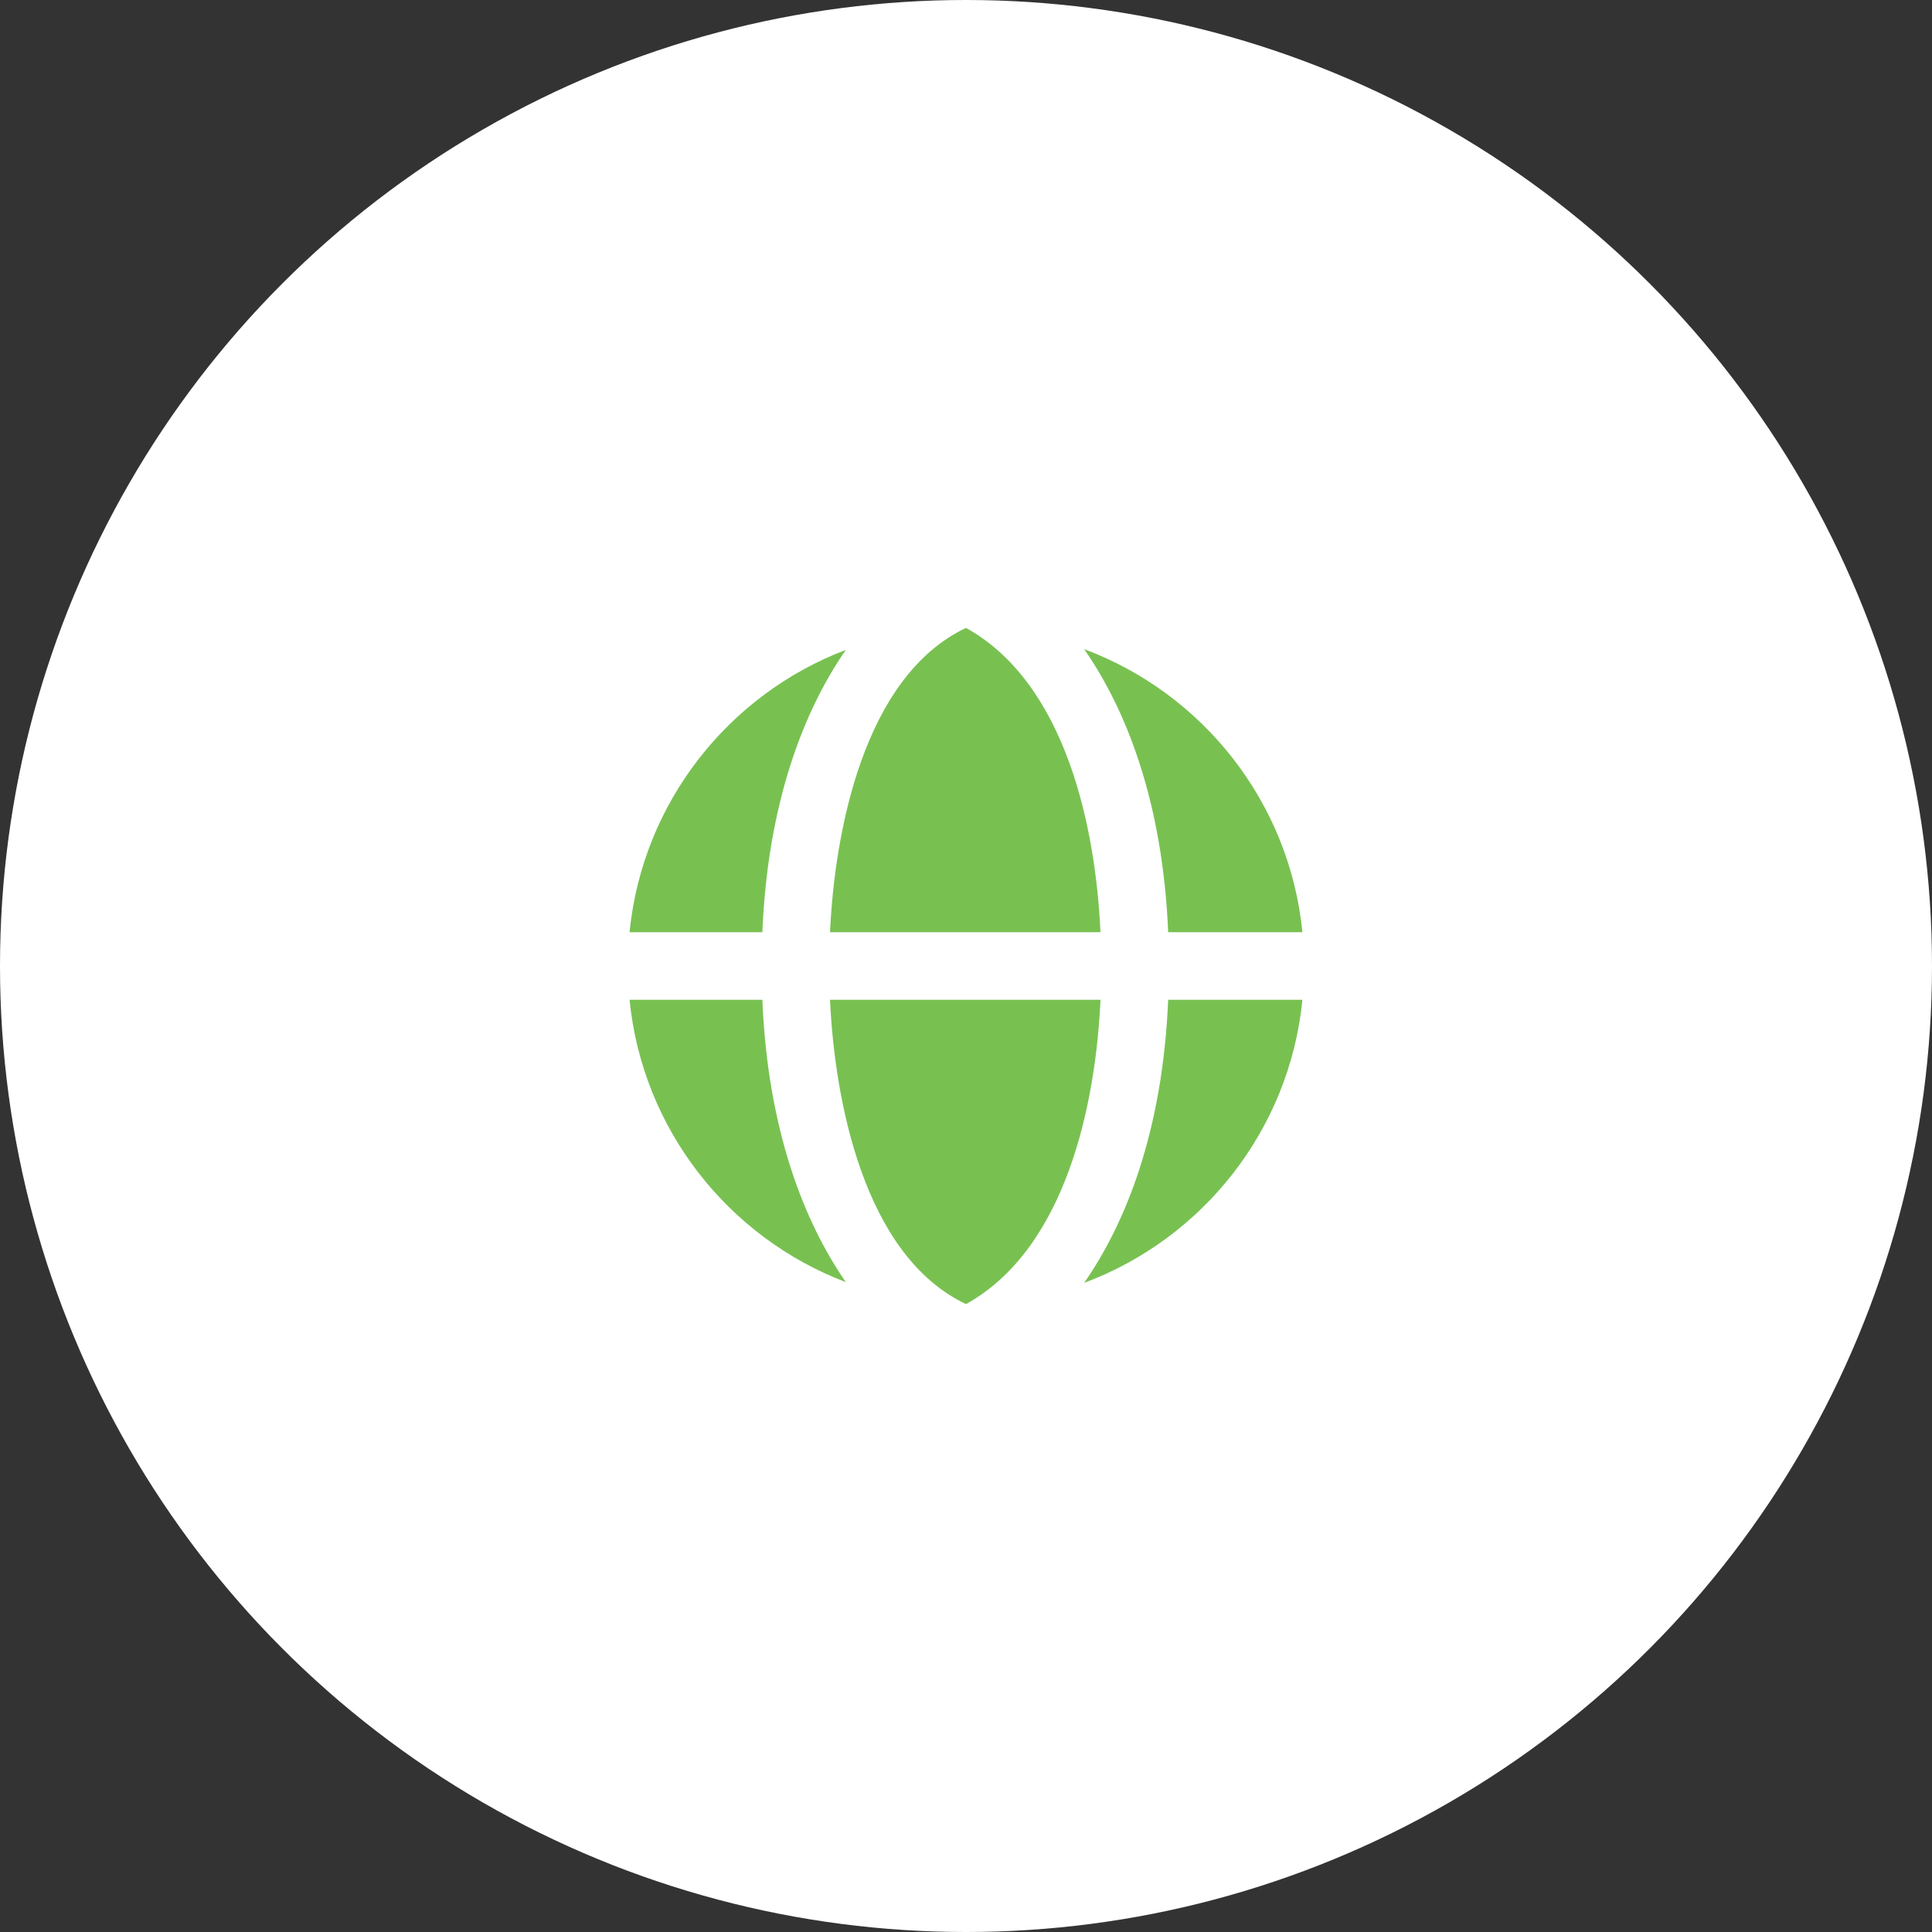
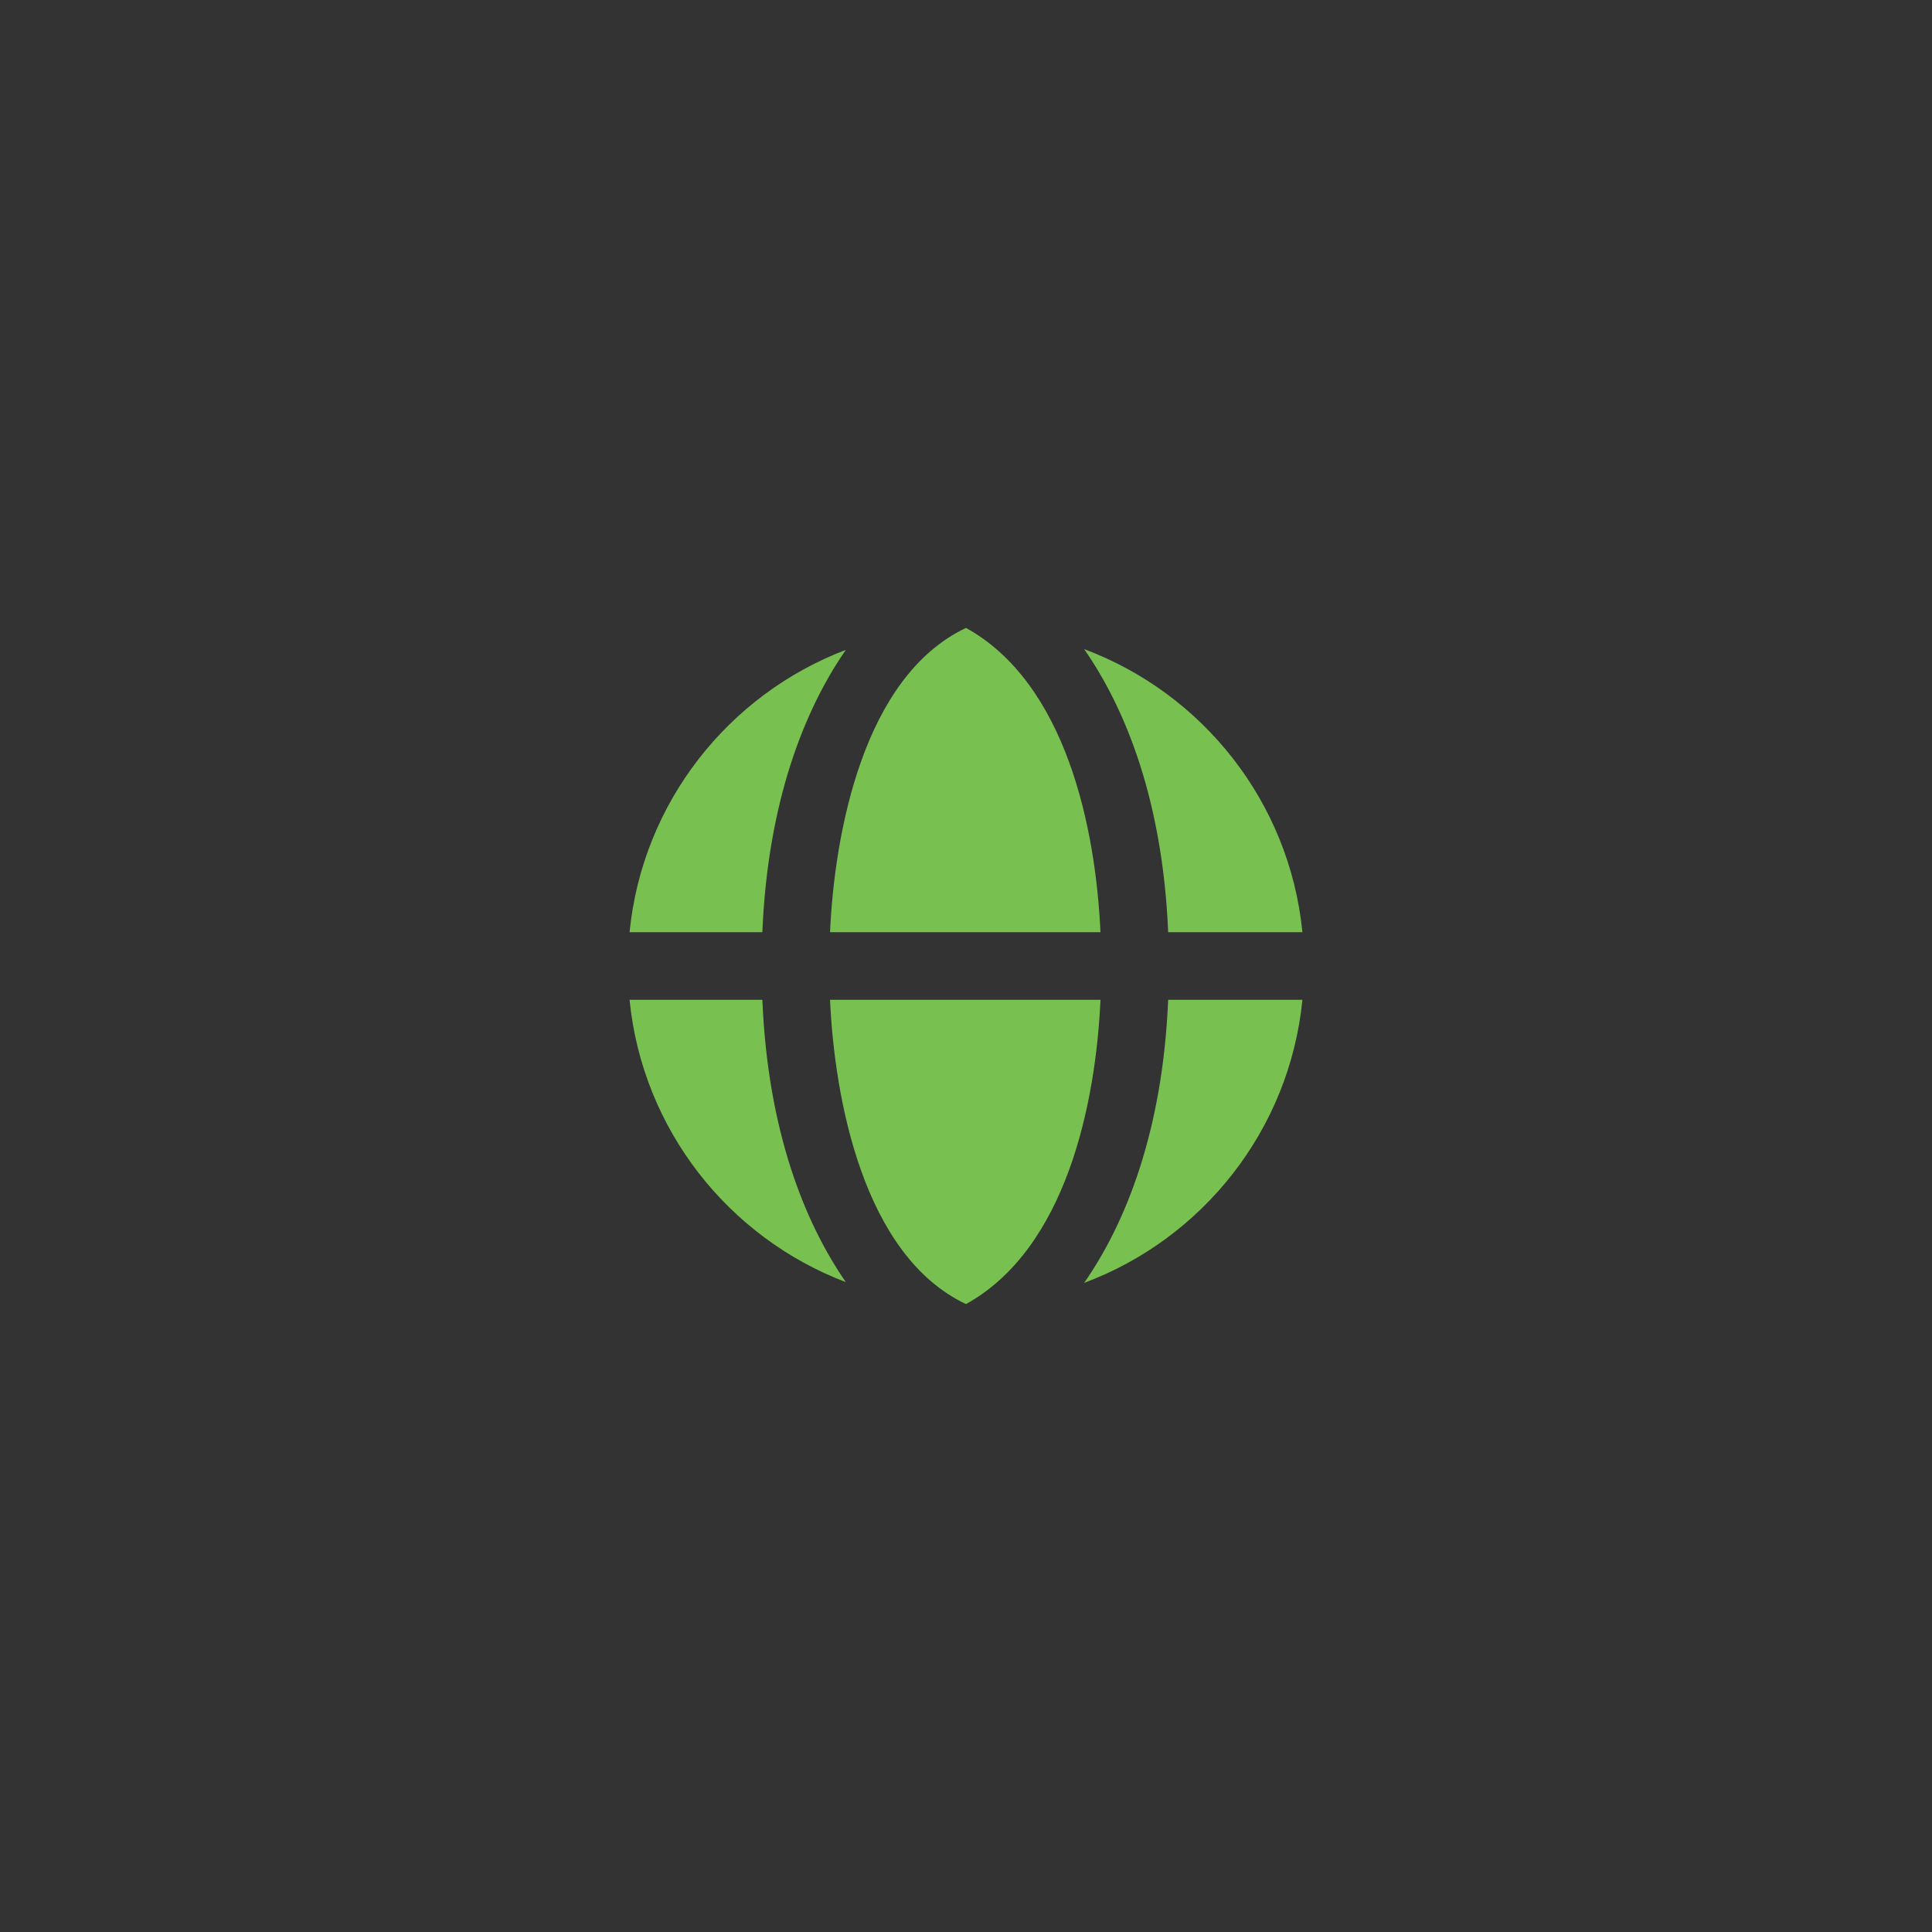
<svg xmlns="http://www.w3.org/2000/svg" width="100" height="100" viewBox="0 0 100 100" fill="none">
  <rect x="0" y="0" width="100" height="100" fill="#333333" stroke="none" />
-   <circle cx="50" cy="50" r="50" fill="white" />
  <path fill-rule="evenodd" clip-rule="evenodd" d="M56.104 33.594C62.236 35.877 66.743 41.499 67.413 48.25H60.464C60.181 41.459 58.27 36.693 56.114 33.598L56.104 33.594ZM50 32.5C44.675 35.023 43.194 43.148 42.962 48.25H56.96C56.717 42.915 55.203 35.383 50 32.5ZM43.781 33.637C41.636 36.733 39.74 41.487 39.459 48.25H32.586C33.252 41.541 37.707 35.947 43.781 33.637ZM56.105 66.406C62.237 64.123 66.743 58.501 67.413 51.75H60.464C60.181 58.541 58.27 63.307 56.115 66.402L56.105 66.406ZM50 67.5C44.675 64.977 43.195 56.852 42.962 51.75H56.961C56.718 57.085 55.203 64.617 50 67.5ZM43.781 66.363C41.637 63.267 39.741 58.513 39.459 51.75H32.586C33.252 58.459 37.707 64.053 43.781 66.363Z" fill="#78C151" />
</svg>